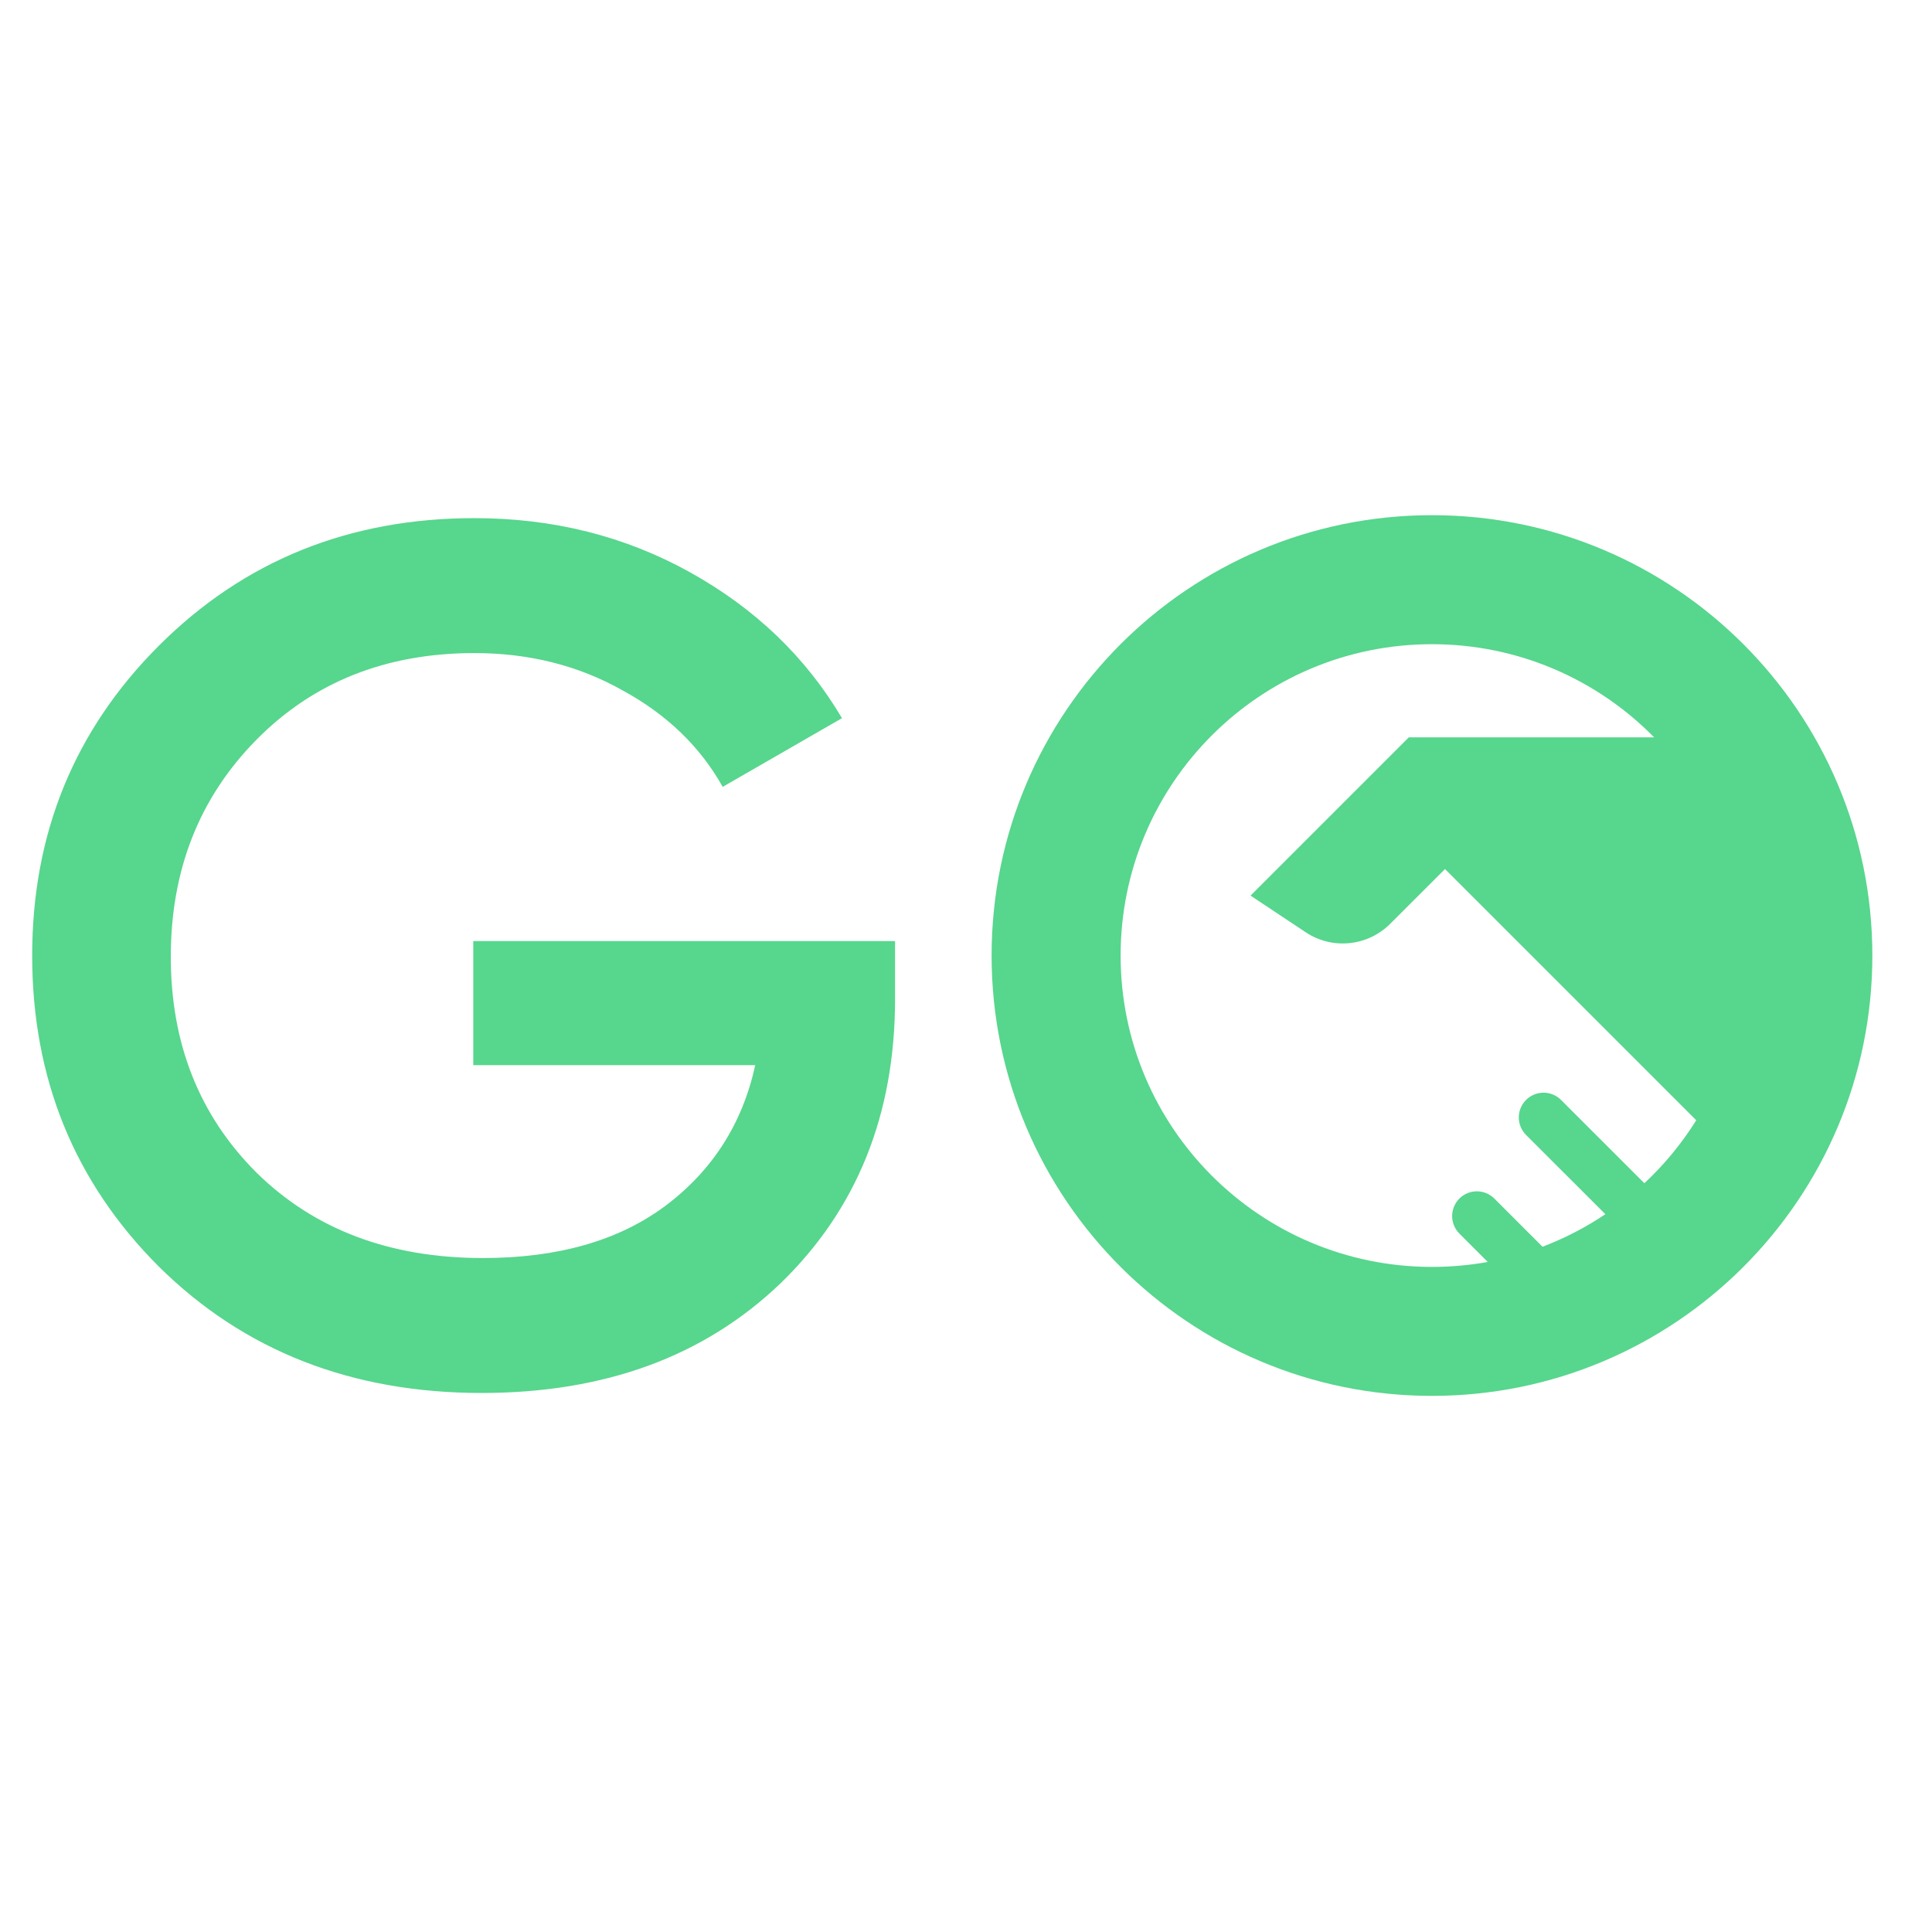
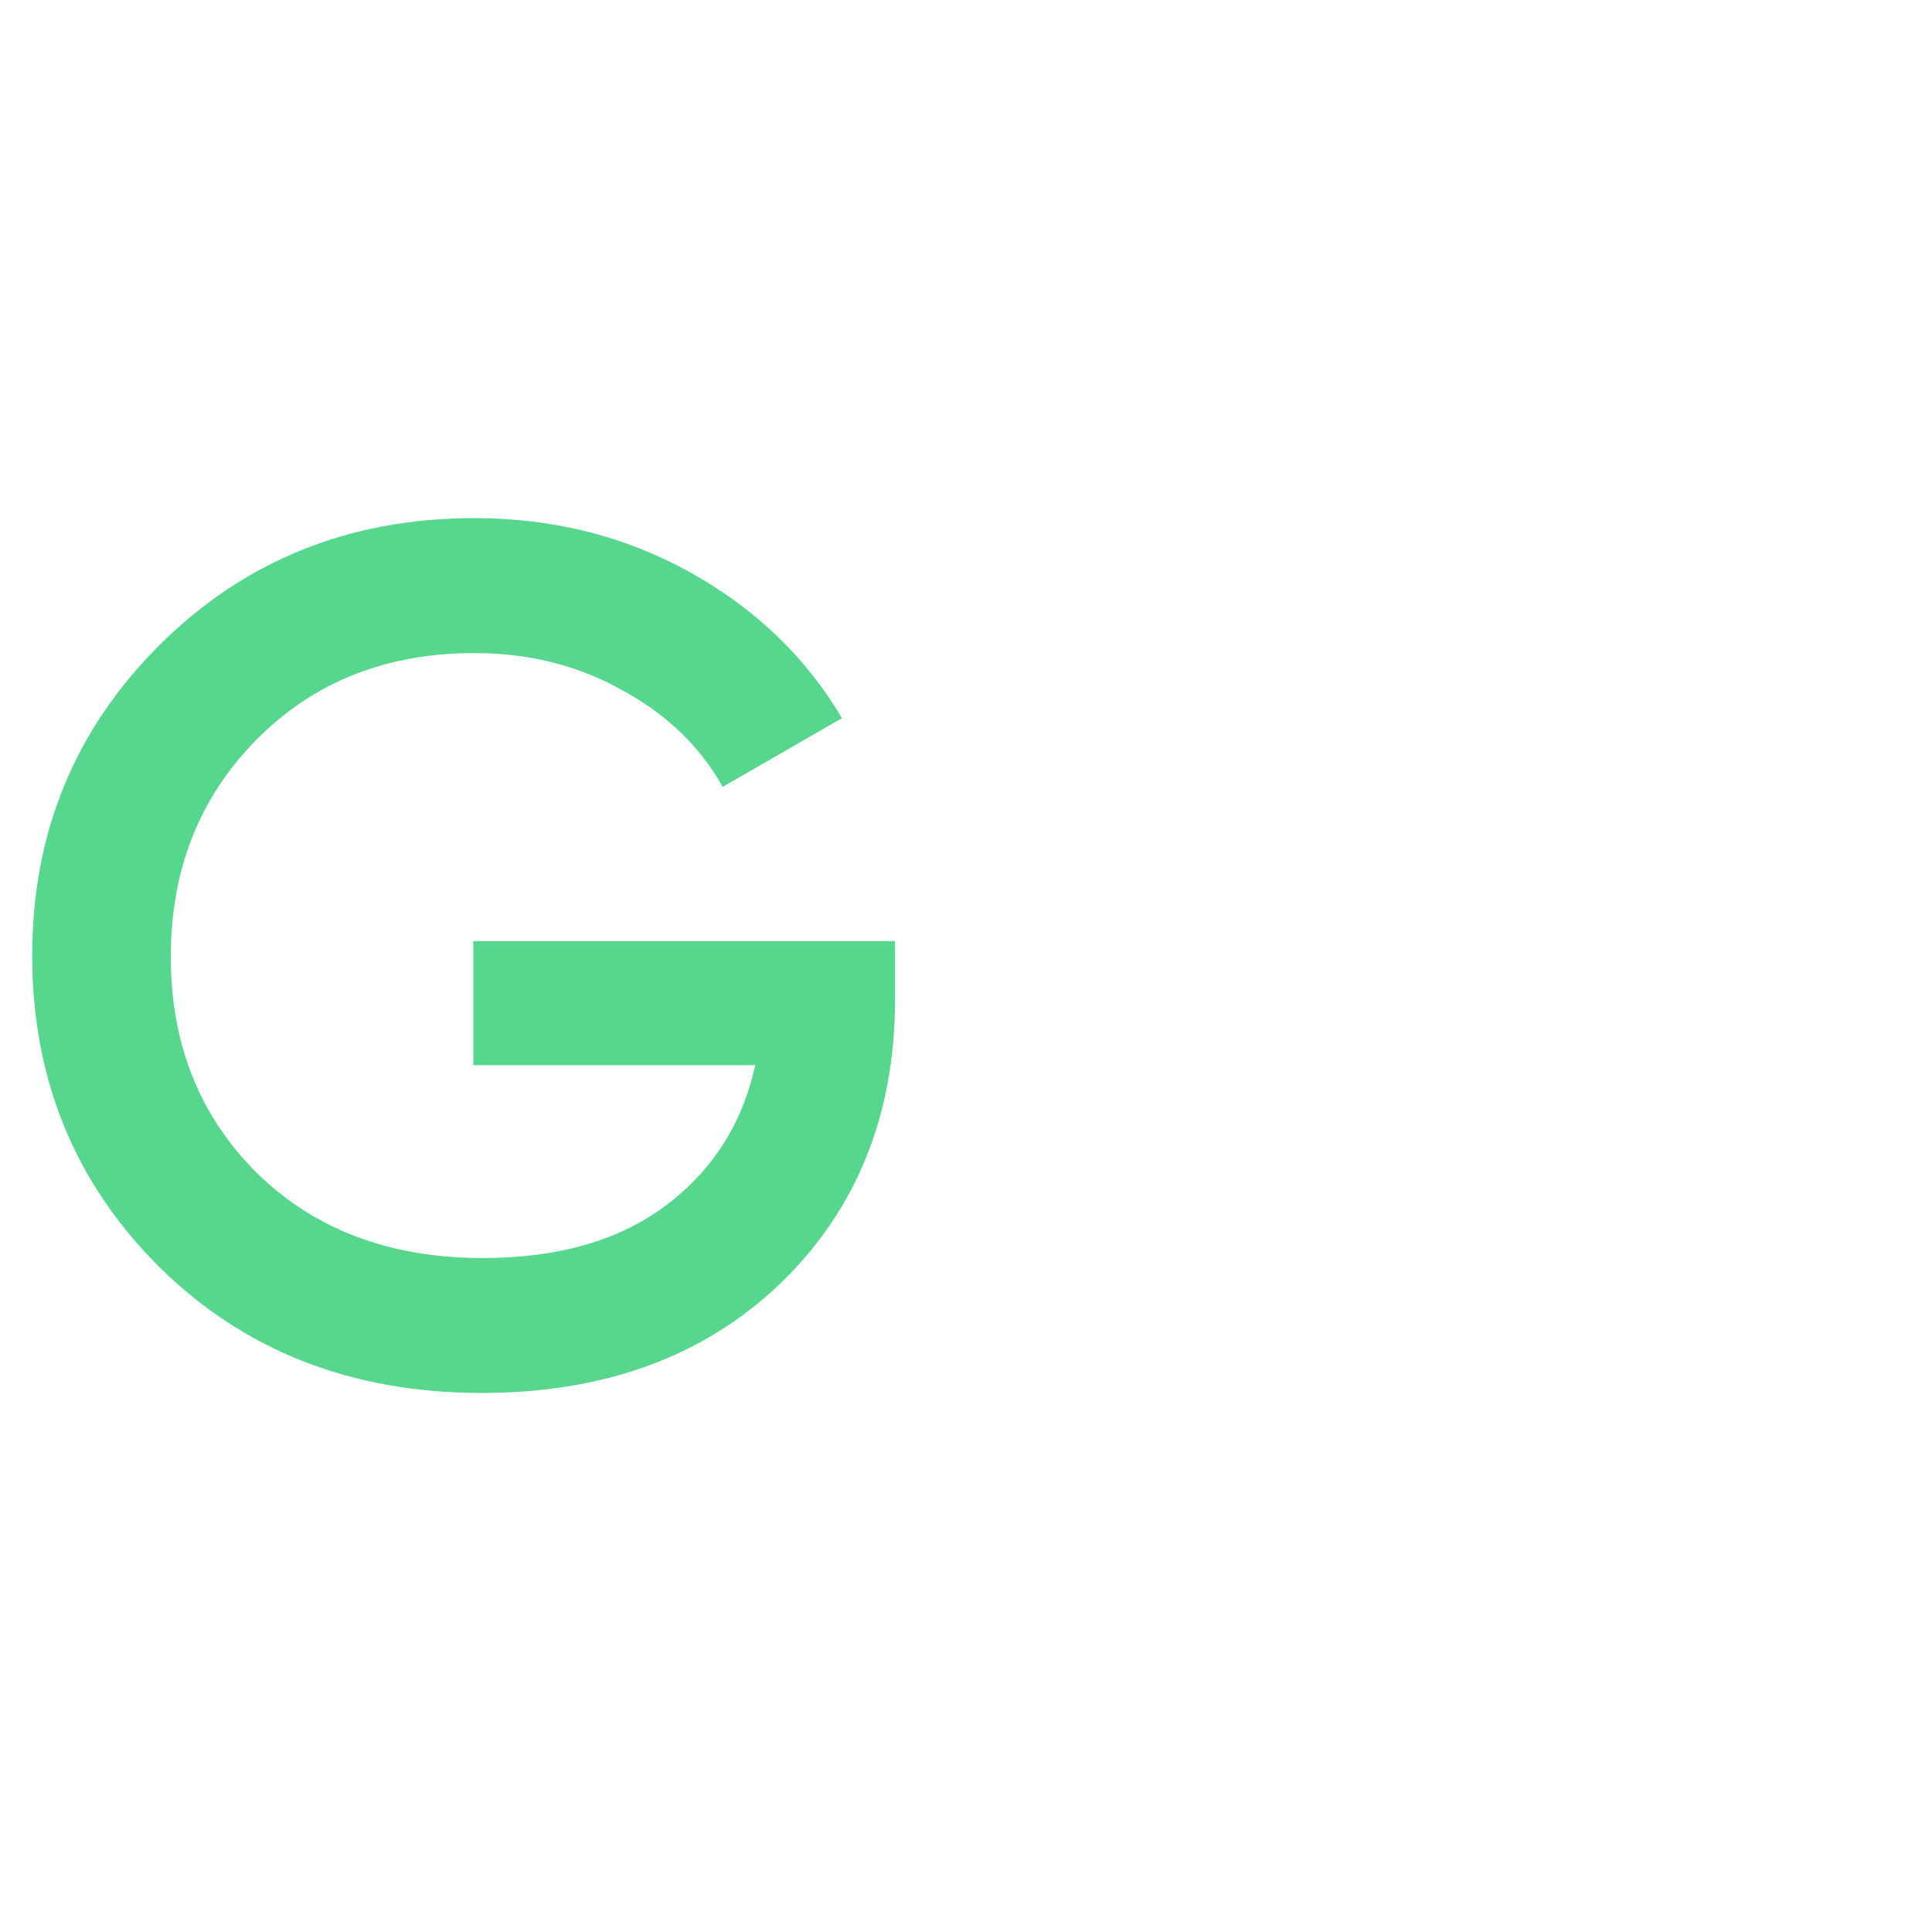
<svg xmlns="http://www.w3.org/2000/svg" width="32" height="32" viewBox="0 0 32 32" fill="none">
  <path d="M14.825 15.587V16.546C14.825 18.462 14.192 20.032 12.928 21.256C11.664 22.467 10.014 23.072 7.978 23.072C5.823 23.072 4.04 22.374 2.629 20.977C1.232 19.579 0.533 17.863 0.533 15.827C0.533 13.804 1.232 12.095 2.629 10.697C4.04 9.287 5.783 8.582 7.859 8.582C9.163 8.582 10.354 8.881 11.431 9.48C12.509 10.079 13.348 10.884 13.946 11.895L11.97 13.033C11.598 12.367 11.045 11.835 10.314 11.436C9.582 11.023 8.763 10.817 7.859 10.817C6.395 10.817 5.191 11.296 4.246 12.254C3.301 13.212 2.829 14.41 2.829 15.847C2.829 17.284 3.301 18.475 4.246 19.42C5.204 20.364 6.455 20.837 7.998 20.837C9.236 20.837 10.24 20.551 11.012 19.979C11.797 19.393 12.296 18.615 12.509 17.643H7.839V15.587H14.825Z" fill="#57D68D" />
-   <path fill-rule="evenodd" clip-rule="evenodd" d="M28.095 18.555C27.855 18.94 27.566 19.29 27.236 19.598L25.856 18.219C25.696 18.058 25.436 18.058 25.276 18.219C25.116 18.379 25.116 18.638 25.276 18.798L26.59 20.111C26.267 20.328 25.918 20.509 25.549 20.65L24.751 19.852C24.591 19.692 24.332 19.692 24.172 19.852C24.012 20.012 24.012 20.272 24.172 20.432L24.642 20.902C24.342 20.956 24.033 20.984 23.718 20.984C20.87 20.984 18.561 18.675 18.561 15.827C18.561 12.979 20.87 10.67 23.718 10.67C25.159 10.67 26.462 11.261 27.398 12.213H23.334L20.713 14.834L21.626 15.441C22.067 15.734 22.652 15.675 23.026 15.301L23.934 14.394L28.095 18.555ZM31.012 15.827C31.012 19.855 27.746 23.12 23.718 23.12C19.69 23.12 16.424 19.855 16.424 15.827C16.424 11.799 19.69 8.533 23.718 8.533C27.746 8.533 31.012 11.799 31.012 15.827Z" fill="#57D68D" />
</svg>